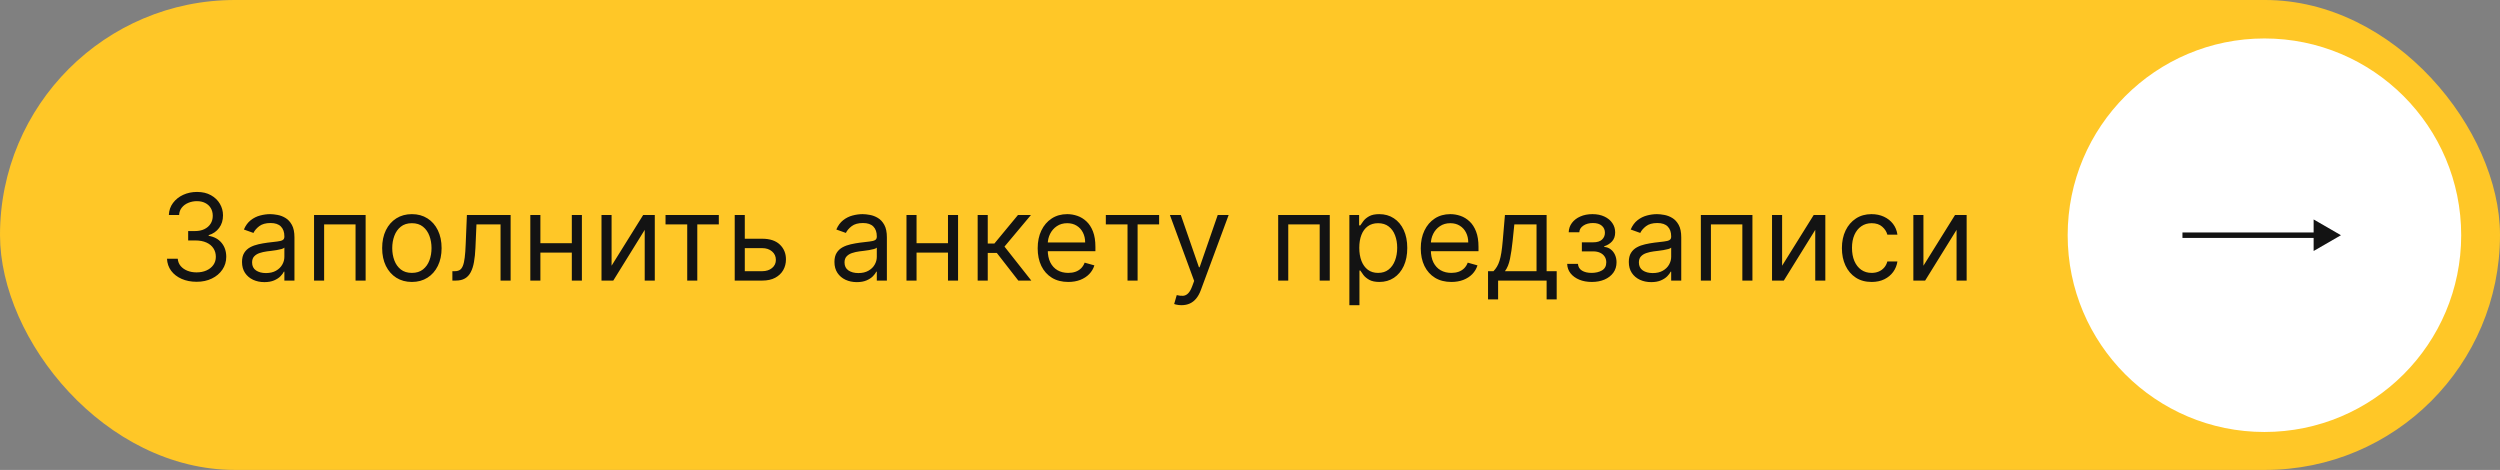
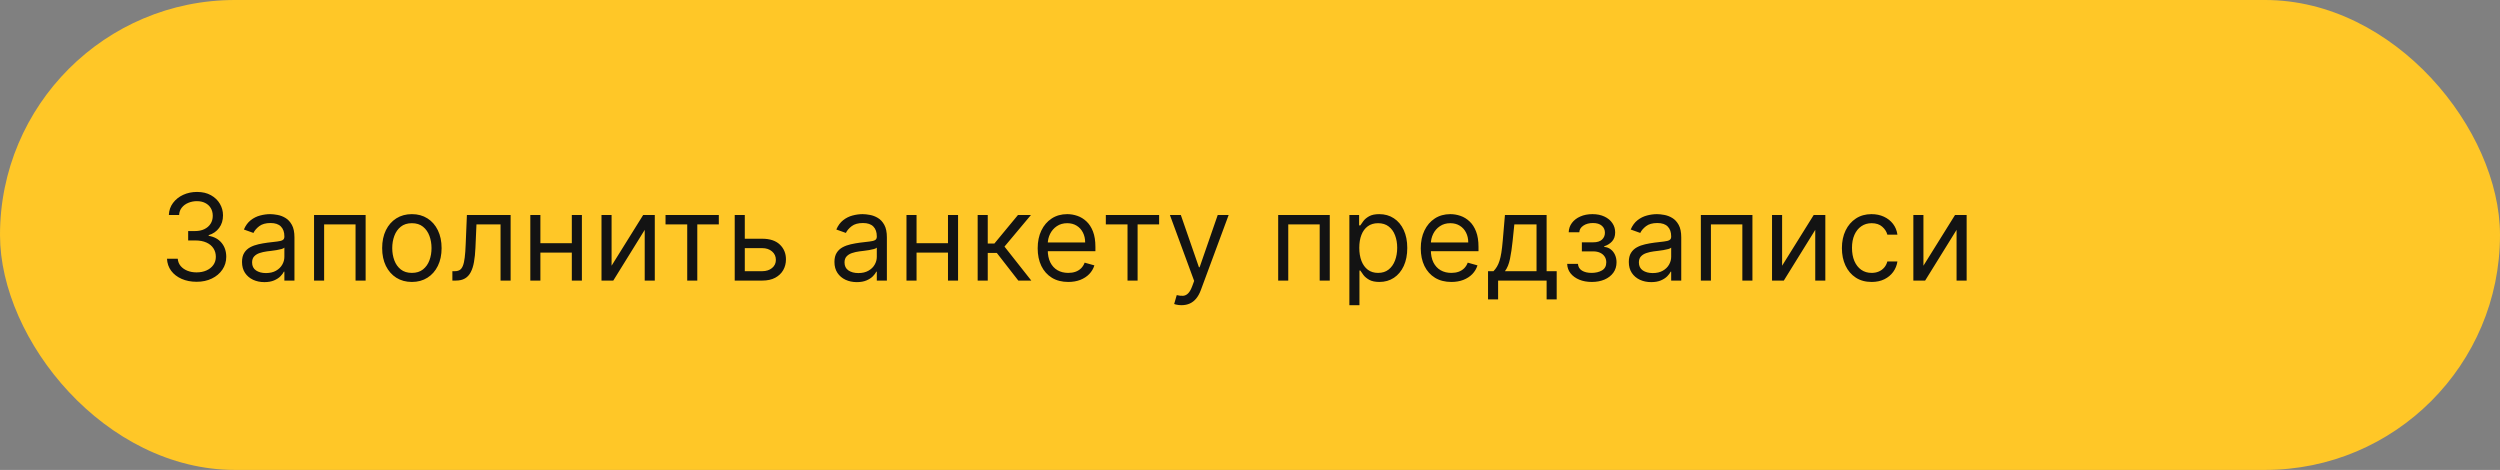
<svg xmlns="http://www.w3.org/2000/svg" width="532" height="100" viewBox="0 0 532 100" fill="none">
  <rect x="0" y="0" width="532" height="100" fill="#808080" stroke="none" />
  <rect width="532" height="100" rx="50" fill="#FFC727" />
-   <circle cx="481.871" cy="50.055" r="41.871" fill="white" />
  <path d="M41.859 59.963C40.659 59.963 39.59 59.757 38.651 59.345C37.718 58.933 36.976 58.36 36.425 57.627C35.88 56.888 35.583 56.031 35.535 55.056H37.824C37.873 55.656 38.079 56.173 38.442 56.61C38.806 57.04 39.281 57.373 39.869 57.609C40.456 57.845 41.108 57.964 41.822 57.964C42.622 57.964 43.331 57.824 43.949 57.545C44.567 57.267 45.051 56.879 45.403 56.382C45.754 55.886 45.93 55.31 45.93 54.656C45.93 53.971 45.76 53.369 45.421 52.848C45.081 52.321 44.585 51.909 43.931 51.612C43.276 51.315 42.477 51.167 41.532 51.167H40.041V49.168H41.532C42.271 49.168 42.919 49.034 43.476 48.768C44.04 48.501 44.479 48.126 44.794 47.641C45.115 47.157 45.275 46.587 45.275 45.933C45.275 45.303 45.136 44.755 44.857 44.288C44.579 43.822 44.185 43.458 43.676 43.198C43.173 42.937 42.58 42.807 41.895 42.807C41.253 42.807 40.647 42.925 40.078 43.161C39.514 43.392 39.054 43.728 38.697 44.17C38.339 44.606 38.145 45.133 38.115 45.751H35.934C35.971 44.776 36.264 43.922 36.816 43.189C37.367 42.45 38.088 41.874 38.978 41.462C39.875 41.05 40.859 40.844 41.931 40.844C43.083 40.844 44.07 41.078 44.894 41.544C45.718 42.004 46.351 42.613 46.793 43.37C47.235 44.128 47.456 44.945 47.456 45.824C47.456 46.872 47.181 47.765 46.629 48.504C46.084 49.243 45.342 49.755 44.403 50.04V50.185C45.578 50.379 46.496 50.879 47.156 51.685C47.817 52.484 48.147 53.475 48.147 54.656C48.147 55.668 47.871 56.576 47.32 57.382C46.775 58.182 46.03 58.812 45.085 59.272C44.139 59.732 43.064 59.963 41.859 59.963ZM56.263 60.035C55.378 60.035 54.575 59.869 53.855 59.535C53.134 59.196 52.561 58.709 52.137 58.072C51.713 57.43 51.501 56.655 51.501 55.746C51.501 54.947 51.659 54.299 51.974 53.802C52.289 53.299 52.71 52.905 53.237 52.621C53.764 52.336 54.345 52.124 54.981 51.984C55.623 51.839 56.269 51.724 56.917 51.639C57.765 51.53 58.452 51.448 58.979 51.394C59.513 51.333 59.9 51.233 60.142 51.094C60.391 50.955 60.515 50.712 60.515 50.367V50.294C60.515 49.398 60.27 48.701 59.779 48.205C59.294 47.708 58.558 47.459 57.571 47.459C56.547 47.459 55.745 47.684 55.163 48.132C54.581 48.58 54.173 49.059 53.936 49.568L51.901 48.841C52.264 47.992 52.749 47.332 53.355 46.86C53.967 46.381 54.633 46.048 55.354 45.86C56.081 45.666 56.796 45.569 57.498 45.569C57.947 45.569 58.462 45.624 59.043 45.733C59.631 45.836 60.197 46.051 60.742 46.378C61.294 46.705 61.751 47.199 62.114 47.859C62.478 48.52 62.66 49.404 62.66 50.513V59.708H60.515V57.818H60.406C60.261 58.121 60.018 58.445 59.679 58.79C59.34 59.136 58.889 59.429 58.325 59.672C57.762 59.914 57.074 60.035 56.263 60.035ZM56.59 58.109C57.438 58.109 58.153 57.942 58.734 57.609C59.322 57.276 59.764 56.846 60.061 56.319C60.364 55.792 60.515 55.237 60.515 54.656V52.693C60.424 52.802 60.224 52.902 59.915 52.993C59.612 53.078 59.261 53.154 58.861 53.22C58.468 53.281 58.083 53.335 57.707 53.384C57.338 53.426 57.038 53.463 56.808 53.493C56.25 53.566 55.729 53.684 55.245 53.847C54.766 54.005 54.379 54.244 54.082 54.565C53.791 54.88 53.646 55.31 53.646 55.855C53.646 56.6 53.921 57.164 54.472 57.545C55.03 57.921 55.736 58.109 56.59 58.109ZM66.829 59.708V45.751H77.806V59.708H75.662V47.75H68.974V59.708H66.829ZM87.648 59.999C86.388 59.999 85.283 59.699 84.332 59.099C83.387 58.5 82.648 57.661 82.115 56.582C81.588 55.504 81.324 54.244 81.324 52.802C81.324 51.349 81.588 50.079 82.115 48.995C82.648 47.911 83.387 47.069 84.332 46.469C85.283 45.869 86.388 45.569 87.648 45.569C88.908 45.569 90.011 45.869 90.956 46.469C91.907 47.069 92.646 47.911 93.173 48.995C93.706 50.079 93.972 51.349 93.972 52.802C93.972 54.244 93.706 55.504 93.173 56.582C92.646 57.661 91.907 58.5 90.956 59.099C90.011 59.699 88.908 59.999 87.648 59.999ZM87.648 58.072C88.605 58.072 89.393 57.827 90.011 57.337C90.629 56.846 91.086 56.201 91.383 55.401C91.68 54.602 91.828 53.735 91.828 52.802C91.828 51.869 91.68 51 91.383 50.194C91.086 49.389 90.629 48.738 90.011 48.241C89.393 47.744 88.605 47.496 87.648 47.496C86.691 47.496 85.904 47.744 85.286 48.241C84.668 48.738 84.21 49.389 83.914 50.194C83.617 51 83.468 51.869 83.468 52.802C83.468 53.735 83.617 54.602 83.914 55.401C84.21 56.201 84.668 56.846 85.286 57.337C85.904 57.827 86.691 58.072 87.648 58.072ZM96.266 59.708V57.709H96.775C97.193 57.709 97.541 57.627 97.82 57.464C98.099 57.294 98.323 57 98.492 56.582C98.668 56.158 98.801 55.571 98.892 54.819C98.989 54.062 99.059 53.099 99.101 51.93L99.356 45.751H108.66V59.708H106.516V47.75H101.391L101.173 52.73C101.124 53.874 101.021 54.883 100.864 55.755C100.712 56.622 100.479 57.349 100.164 57.936C99.855 58.524 99.443 58.966 98.928 59.263C98.413 59.56 97.768 59.708 96.993 59.708H96.266ZM122.192 51.748V53.747H114.486V51.748H122.192ZM114.995 45.751V59.708H112.851V45.751H114.995ZM123.827 45.751V59.708H121.683V45.751H123.827ZM130.144 56.546L136.868 45.751H139.339V59.708H137.195V48.913L130.507 59.708H127.999V45.751H130.144V56.546ZM141.624 47.75V45.751H152.964V47.75H148.384V59.708H146.24V47.75H141.624ZM158.202 50.803H162.2C163.835 50.803 165.086 51.218 165.952 52.048C166.819 52.878 167.252 53.929 167.252 55.201C167.252 56.037 167.058 56.797 166.67 57.482C166.283 58.16 165.713 58.703 164.962 59.108C164.211 59.508 163.29 59.708 162.2 59.708H156.348V45.751H158.492V57.709H162.2C163.048 57.709 163.744 57.485 164.29 57.037C164.835 56.588 165.107 56.013 165.107 55.31C165.107 54.571 164.835 53.968 164.29 53.502C163.744 53.035 163.048 52.802 162.2 52.802H158.202V50.803ZM182.332 60.035C181.447 60.035 180.645 59.869 179.924 59.535C179.203 59.196 178.63 58.709 178.206 58.072C177.782 57.43 177.57 56.655 177.57 55.746C177.57 54.947 177.728 54.299 178.043 53.802C178.358 53.299 178.779 52.905 179.306 52.621C179.833 52.336 180.414 52.124 181.05 51.984C181.693 51.839 182.338 51.724 182.986 51.639C183.834 51.53 184.521 51.448 185.048 51.394C185.582 51.333 185.969 51.233 186.212 51.094C186.46 50.955 186.584 50.712 186.584 50.367V50.294C186.584 49.398 186.339 48.701 185.848 48.205C185.364 47.708 184.627 47.459 183.64 47.459C182.616 47.459 181.814 47.684 181.232 48.132C180.651 48.58 180.242 49.059 180.005 49.568L177.97 48.841C178.334 47.992 178.818 47.332 179.424 46.86C180.036 46.381 180.702 46.048 181.423 45.86C182.15 45.666 182.865 45.569 183.567 45.569C184.016 45.569 184.531 45.624 185.112 45.733C185.7 45.836 186.266 46.051 186.811 46.378C187.363 46.705 187.82 47.199 188.183 47.859C188.547 48.52 188.729 49.404 188.729 50.513V59.708H186.584V57.818H186.475C186.33 58.121 186.087 58.445 185.748 58.79C185.409 59.136 184.958 59.429 184.394 59.672C183.831 59.914 183.143 60.035 182.332 60.035ZM182.659 58.109C183.507 58.109 184.222 57.942 184.803 57.609C185.391 57.276 185.833 56.846 186.13 56.319C186.433 55.792 186.584 55.237 186.584 54.656V52.693C186.493 52.802 186.293 52.902 185.984 52.993C185.682 53.078 185.33 53.154 184.93 53.22C184.537 53.281 184.152 53.335 183.776 53.384C183.407 53.426 183.107 53.463 182.877 53.493C182.319 53.566 181.799 53.684 181.314 53.847C180.835 54.005 180.448 54.244 180.151 54.565C179.86 54.88 179.715 55.31 179.715 55.855C179.715 56.6 179.99 57.164 180.542 57.545C181.099 57.921 181.805 58.109 182.659 58.109ZM202.24 51.748V53.747H194.534V51.748H202.24ZM195.043 45.751V59.708H192.898V45.751H195.043ZM203.875 45.751V59.708H201.731V45.751H203.875ZM208.047 59.708V45.751H210.192V51.821H211.609L216.625 45.751H219.387L213.754 52.475L219.46 59.708H216.698L212.118 53.82H210.192V59.708H208.047ZM227.324 59.999C225.979 59.999 224.819 59.702 223.844 59.108C222.874 58.509 222.126 57.673 221.599 56.6C221.078 55.522 220.818 54.268 220.818 52.839C220.818 51.409 221.078 50.149 221.599 49.059C222.126 47.962 222.859 47.108 223.798 46.496C224.743 45.878 225.846 45.569 227.106 45.569C227.833 45.569 228.55 45.691 229.259 45.933C229.968 46.175 230.613 46.569 231.195 47.114C231.776 47.653 232.24 48.368 232.585 49.258C232.93 50.149 233.103 51.245 233.103 52.548V53.457H222.344V51.603H230.922C230.922 50.815 230.764 50.113 230.449 49.495C230.141 48.877 229.698 48.389 229.123 48.032C228.553 47.675 227.881 47.496 227.106 47.496C226.251 47.496 225.512 47.708 224.888 48.132C224.271 48.55 223.795 49.095 223.462 49.767C223.129 50.44 222.962 51.161 222.962 51.93V53.166C222.962 54.22 223.144 55.113 223.507 55.846C223.877 56.573 224.389 57.127 225.043 57.509C225.697 57.885 226.457 58.072 227.324 58.072C227.887 58.072 228.396 57.994 228.85 57.836C229.311 57.673 229.707 57.43 230.041 57.109C230.374 56.782 230.631 56.376 230.813 55.892L232.885 56.473C232.667 57.176 232.3 57.794 231.785 58.327C231.27 58.854 230.634 59.266 229.877 59.563C229.12 59.853 228.269 59.999 227.324 59.999ZM235.321 47.75V45.751H246.661V47.75H242.082V59.708H239.937V47.75H235.321ZM251.426 64.942C251.063 64.942 250.739 64.912 250.454 64.851C250.17 64.797 249.973 64.742 249.864 64.688L250.409 62.798C250.93 62.931 251.39 62.979 251.79 62.943C252.19 62.907 252.544 62.728 252.853 62.407C253.168 62.092 253.456 61.58 253.716 60.871L254.116 59.781L248.955 45.751H251.281L255.134 56.873H255.279L259.132 45.751H261.458L255.534 61.743C255.267 62.464 254.937 63.061 254.543 63.534C254.149 64.012 253.692 64.367 253.171 64.597C252.656 64.827 252.075 64.942 251.426 64.942ZM271.997 59.708V45.751H282.974V59.708H280.829V47.75H274.141V59.708H271.997ZM287.146 64.942V45.751H289.217V47.968H289.472C289.629 47.726 289.847 47.417 290.126 47.041C290.411 46.66 290.817 46.321 291.344 46.024C291.877 45.721 292.598 45.569 293.506 45.569C294.682 45.569 295.717 45.863 296.614 46.451C297.51 47.038 298.21 47.871 298.713 48.95C299.216 50.028 299.467 51.3 299.467 52.766C299.467 54.244 299.216 55.525 298.713 56.61C298.21 57.688 297.514 58.524 296.623 59.117C295.733 59.705 294.706 59.999 293.543 59.999C292.646 59.999 291.928 59.85 291.389 59.554C290.85 59.251 290.435 58.908 290.144 58.527C289.854 58.139 289.629 57.818 289.472 57.564H289.29V64.942H287.146ZM289.254 52.73C289.254 53.784 289.408 54.714 289.717 55.519C290.026 56.319 290.477 56.946 291.071 57.4C291.665 57.848 292.392 58.072 293.252 58.072C294.148 58.072 294.897 57.836 295.496 57.364C296.102 56.885 296.556 56.243 296.859 55.437C297.168 54.626 297.323 53.723 297.323 52.73C297.323 51.748 297.171 50.864 296.868 50.076C296.572 49.283 296.12 48.656 295.514 48.195C294.915 47.729 294.161 47.496 293.252 47.496C292.38 47.496 291.647 47.717 291.053 48.159C290.459 48.595 290.011 49.207 289.708 49.995C289.405 50.776 289.254 51.688 289.254 52.73ZM308.846 59.999C307.501 59.999 306.341 59.702 305.366 59.108C304.397 58.509 303.648 57.673 303.121 56.6C302.6 55.522 302.34 54.268 302.34 52.839C302.34 51.409 302.6 50.149 303.121 49.059C303.648 47.962 304.381 47.108 305.32 46.496C306.265 45.878 307.368 45.569 308.628 45.569C309.355 45.569 310.073 45.691 310.781 45.933C311.49 46.175 312.135 46.569 312.717 47.114C313.298 47.653 313.762 48.368 314.107 49.258C314.452 50.149 314.625 51.245 314.625 52.548V53.457H303.866V51.603H312.444C312.444 50.815 312.287 50.113 311.972 49.495C311.663 48.877 311.221 48.389 310.645 48.032C310.076 47.675 309.403 47.496 308.628 47.496C307.774 47.496 307.035 47.708 306.411 48.132C305.793 48.55 305.317 49.095 304.984 49.767C304.651 50.44 304.484 51.161 304.484 51.93V53.166C304.484 54.22 304.666 55.113 305.03 55.846C305.399 56.573 305.911 57.127 306.565 57.509C307.219 57.885 307.98 58.072 308.846 58.072C309.409 58.072 309.918 57.994 310.372 57.836C310.833 57.673 311.23 57.43 311.563 57.109C311.896 56.782 312.153 56.376 312.335 55.892L314.407 56.473C314.189 57.176 313.822 57.794 313.307 58.327C312.793 58.854 312.156 59.266 311.399 59.563C310.642 59.853 309.791 59.999 308.846 59.999ZM316.653 63.706V57.709H317.816C318.101 57.412 318.346 57.091 318.552 56.746C318.758 56.401 318.937 55.992 319.088 55.519C319.245 55.041 319.379 54.459 319.488 53.775C319.597 53.084 319.694 52.251 319.779 51.276L320.251 45.751H329.12V57.709H331.264V63.706H329.12V59.708H318.797V63.706H316.653ZM320.251 57.709H326.975V47.75H322.25L321.887 51.276C321.735 52.736 321.547 54.011 321.323 55.101C321.099 56.192 320.742 57.061 320.251 57.709ZM333.494 56.146H335.784C335.832 56.776 336.117 57.255 336.638 57.582C337.165 57.909 337.849 58.072 338.691 58.072C339.552 58.072 340.288 57.897 340.9 57.545C341.511 57.188 341.817 56.613 341.817 55.819C341.817 55.353 341.702 54.947 341.472 54.602C341.242 54.25 340.918 53.977 340.5 53.784C340.082 53.59 339.588 53.493 339.019 53.493H336.62V51.566H339.019C339.873 51.566 340.503 51.373 340.909 50.985C341.321 50.597 341.527 50.113 341.527 49.531C341.527 48.907 341.305 48.407 340.863 48.032C340.421 47.65 339.794 47.459 338.982 47.459C338.164 47.459 337.483 47.644 336.938 48.014C336.393 48.377 336.105 48.847 336.075 49.422H333.821C333.845 48.671 334.075 48.008 334.512 47.432C334.948 46.851 335.541 46.396 336.293 46.069C337.044 45.736 337.904 45.569 338.873 45.569C339.855 45.569 340.706 45.742 341.427 46.087C342.153 46.427 342.714 46.89 343.108 47.478C343.507 48.059 343.707 48.719 343.707 49.459C343.707 50.246 343.486 50.882 343.044 51.367C342.602 51.851 342.047 52.197 341.381 52.403V52.548C341.908 52.584 342.365 52.754 342.753 53.057C343.147 53.354 343.453 53.744 343.671 54.229C343.889 54.708 343.998 55.237 343.998 55.819C343.998 56.667 343.771 57.406 343.317 58.036C342.862 58.66 342.238 59.145 341.445 59.49C340.651 59.829 339.746 59.999 338.728 59.999C337.74 59.999 336.856 59.838 336.075 59.517C335.293 59.19 334.672 58.739 334.212 58.163C333.757 57.582 333.518 56.91 333.494 56.146ZM351.373 60.035C350.489 60.035 349.686 59.869 348.965 59.535C348.244 59.196 347.672 58.709 347.248 58.072C346.824 57.43 346.612 56.655 346.612 55.746C346.612 54.947 346.769 54.299 347.084 53.802C347.399 53.299 347.82 52.905 348.347 52.621C348.874 52.336 349.456 52.124 350.092 51.984C350.734 51.839 351.379 51.724 352.028 51.639C352.876 51.53 353.563 51.448 354.09 51.394C354.623 51.333 355.011 51.233 355.253 51.094C355.502 50.955 355.626 50.712 355.626 50.367V50.294C355.626 49.398 355.38 48.701 354.89 48.205C354.405 47.708 353.669 47.459 352.682 47.459C351.658 47.459 350.855 47.684 350.274 48.132C349.692 48.58 349.283 49.059 349.047 49.568L347.012 48.841C347.375 47.992 347.86 47.332 348.466 46.86C349.077 46.381 349.744 46.048 350.465 45.86C351.192 45.666 351.906 45.569 352.609 45.569C353.057 45.569 353.572 45.624 354.154 45.733C354.741 45.836 355.308 46.051 355.853 46.378C356.404 46.705 356.862 47.199 357.225 47.859C357.589 48.52 357.77 49.404 357.77 50.513V59.708H355.626V57.818H355.517C355.371 58.121 355.129 58.445 354.79 58.79C354.451 59.136 353.999 59.429 353.436 59.672C352.873 59.914 352.185 60.035 351.373 60.035ZM351.7 58.109C352.548 58.109 353.263 57.942 353.845 57.609C354.432 57.276 354.875 56.846 355.171 56.319C355.474 55.792 355.626 55.237 355.626 54.656V52.693C355.535 52.802 355.335 52.902 355.026 52.993C354.723 53.078 354.372 53.154 353.972 53.22C353.578 53.281 353.194 53.335 352.818 53.384C352.449 53.426 352.149 53.463 351.918 53.493C351.361 53.566 350.84 53.684 350.356 53.847C349.877 54.005 349.489 54.244 349.192 54.565C348.902 54.88 348.756 55.31 348.756 55.855C348.756 56.6 349.032 57.164 349.583 57.545C350.141 57.921 350.846 58.109 351.7 58.109ZM361.94 59.708V45.751H372.917V59.708H370.772V47.75H364.085V59.708H361.94ZM379.233 56.546L385.957 45.751H388.429V59.708H386.285V48.913L379.597 59.708H377.089V45.751H379.233V56.546ZM398.283 59.999C396.974 59.999 395.847 59.69 394.902 59.072C393.957 58.454 393.23 57.603 392.722 56.519C392.213 55.434 391.958 54.196 391.958 52.802C391.958 51.385 392.219 50.134 392.74 49.05C393.267 47.959 394 47.108 394.939 46.496C395.884 45.878 396.986 45.569 398.246 45.569C399.228 45.569 400.112 45.751 400.9 46.115C401.687 46.478 402.332 46.987 402.835 47.641C403.338 48.295 403.65 49.059 403.771 49.931H401.627C401.463 49.295 401.099 48.731 400.536 48.241C399.979 47.744 399.228 47.496 398.283 47.496C397.447 47.496 396.714 47.714 396.084 48.15C395.46 48.58 394.972 49.189 394.621 49.976C394.275 50.758 394.103 51.676 394.103 52.73C394.103 53.808 394.272 54.747 394.612 55.547C394.957 56.346 395.442 56.967 396.066 57.409C396.696 57.851 397.435 58.072 398.283 58.072C398.84 58.072 399.346 57.976 399.8 57.782C400.254 57.588 400.639 57.309 400.954 56.946C401.269 56.582 401.493 56.146 401.627 55.637H403.771C403.65 56.461 403.35 57.203 402.871 57.864C402.399 58.518 401.772 59.039 400.99 59.426C400.215 59.808 399.312 59.999 398.283 59.999ZM409.306 56.546L416.03 45.751H418.502V59.708H416.357V48.913L409.67 59.708H407.162V45.751H409.306V56.546Z" fill="#131313" />
-   <path d="M498.155 50.055L492.34 46.697V53.412L498.155 50.055ZM464.426 50.636H492.921V49.473H464.426V50.636Z" fill="#131313" />
</svg>